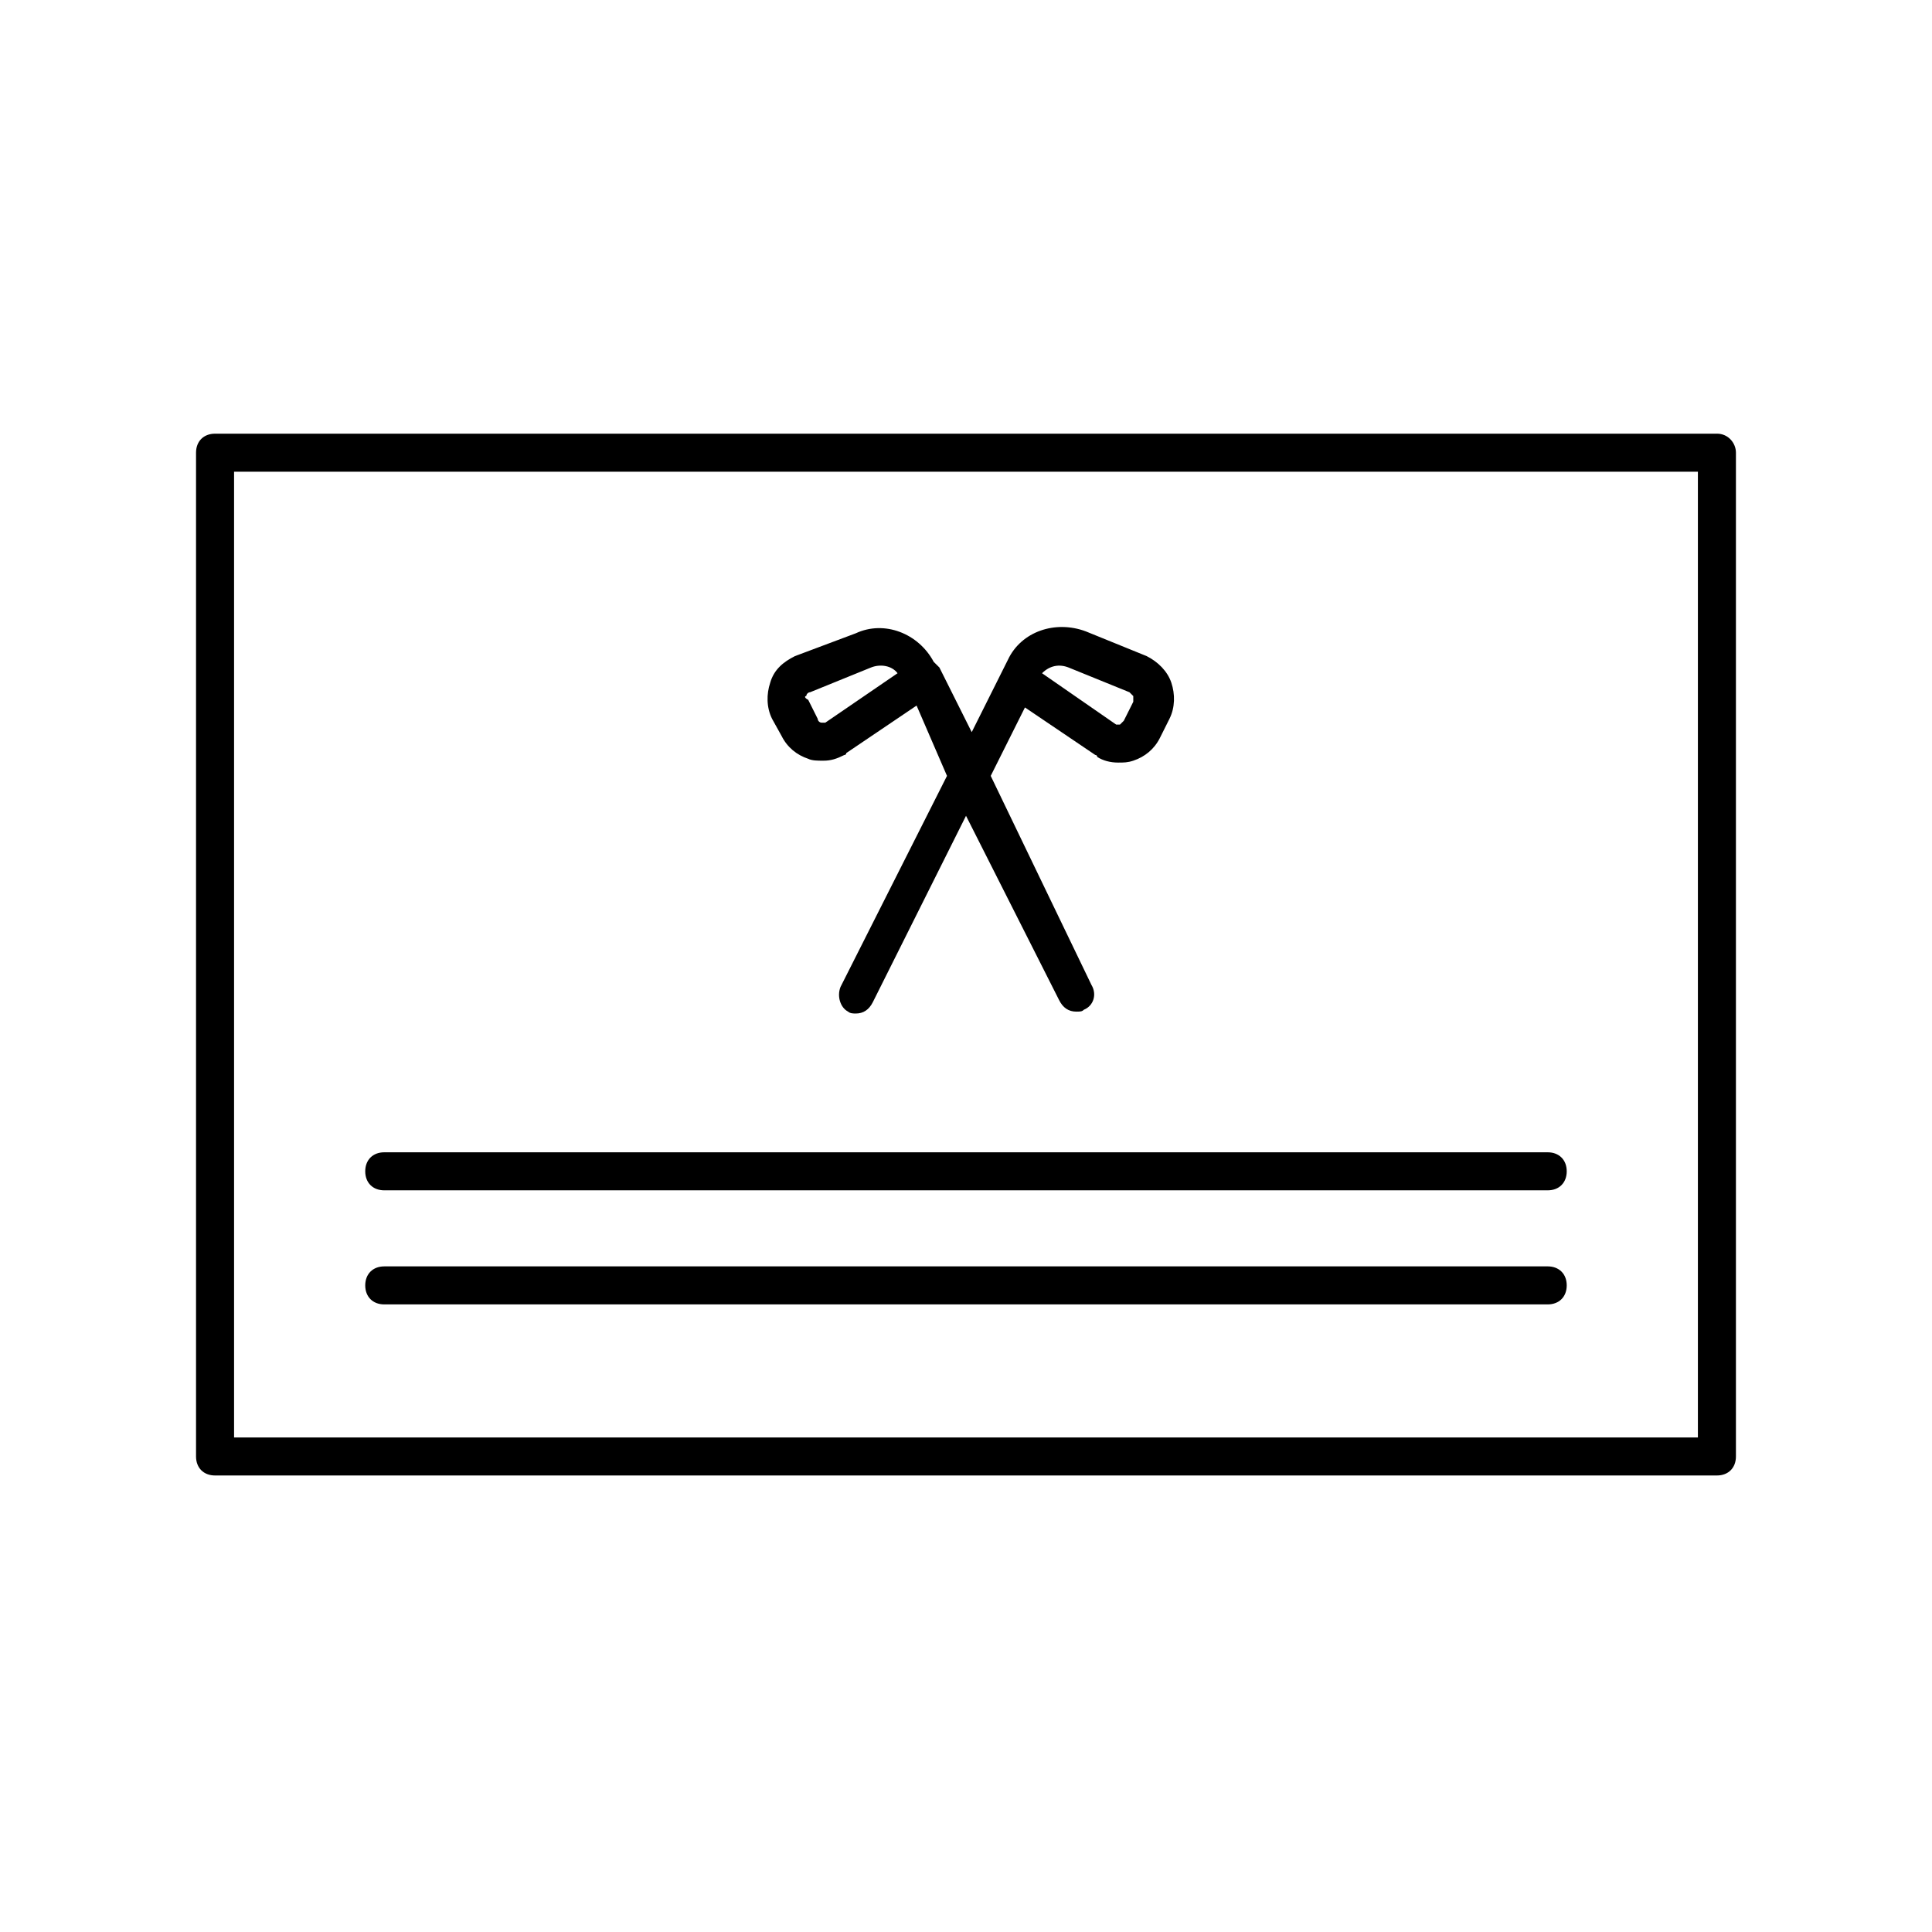
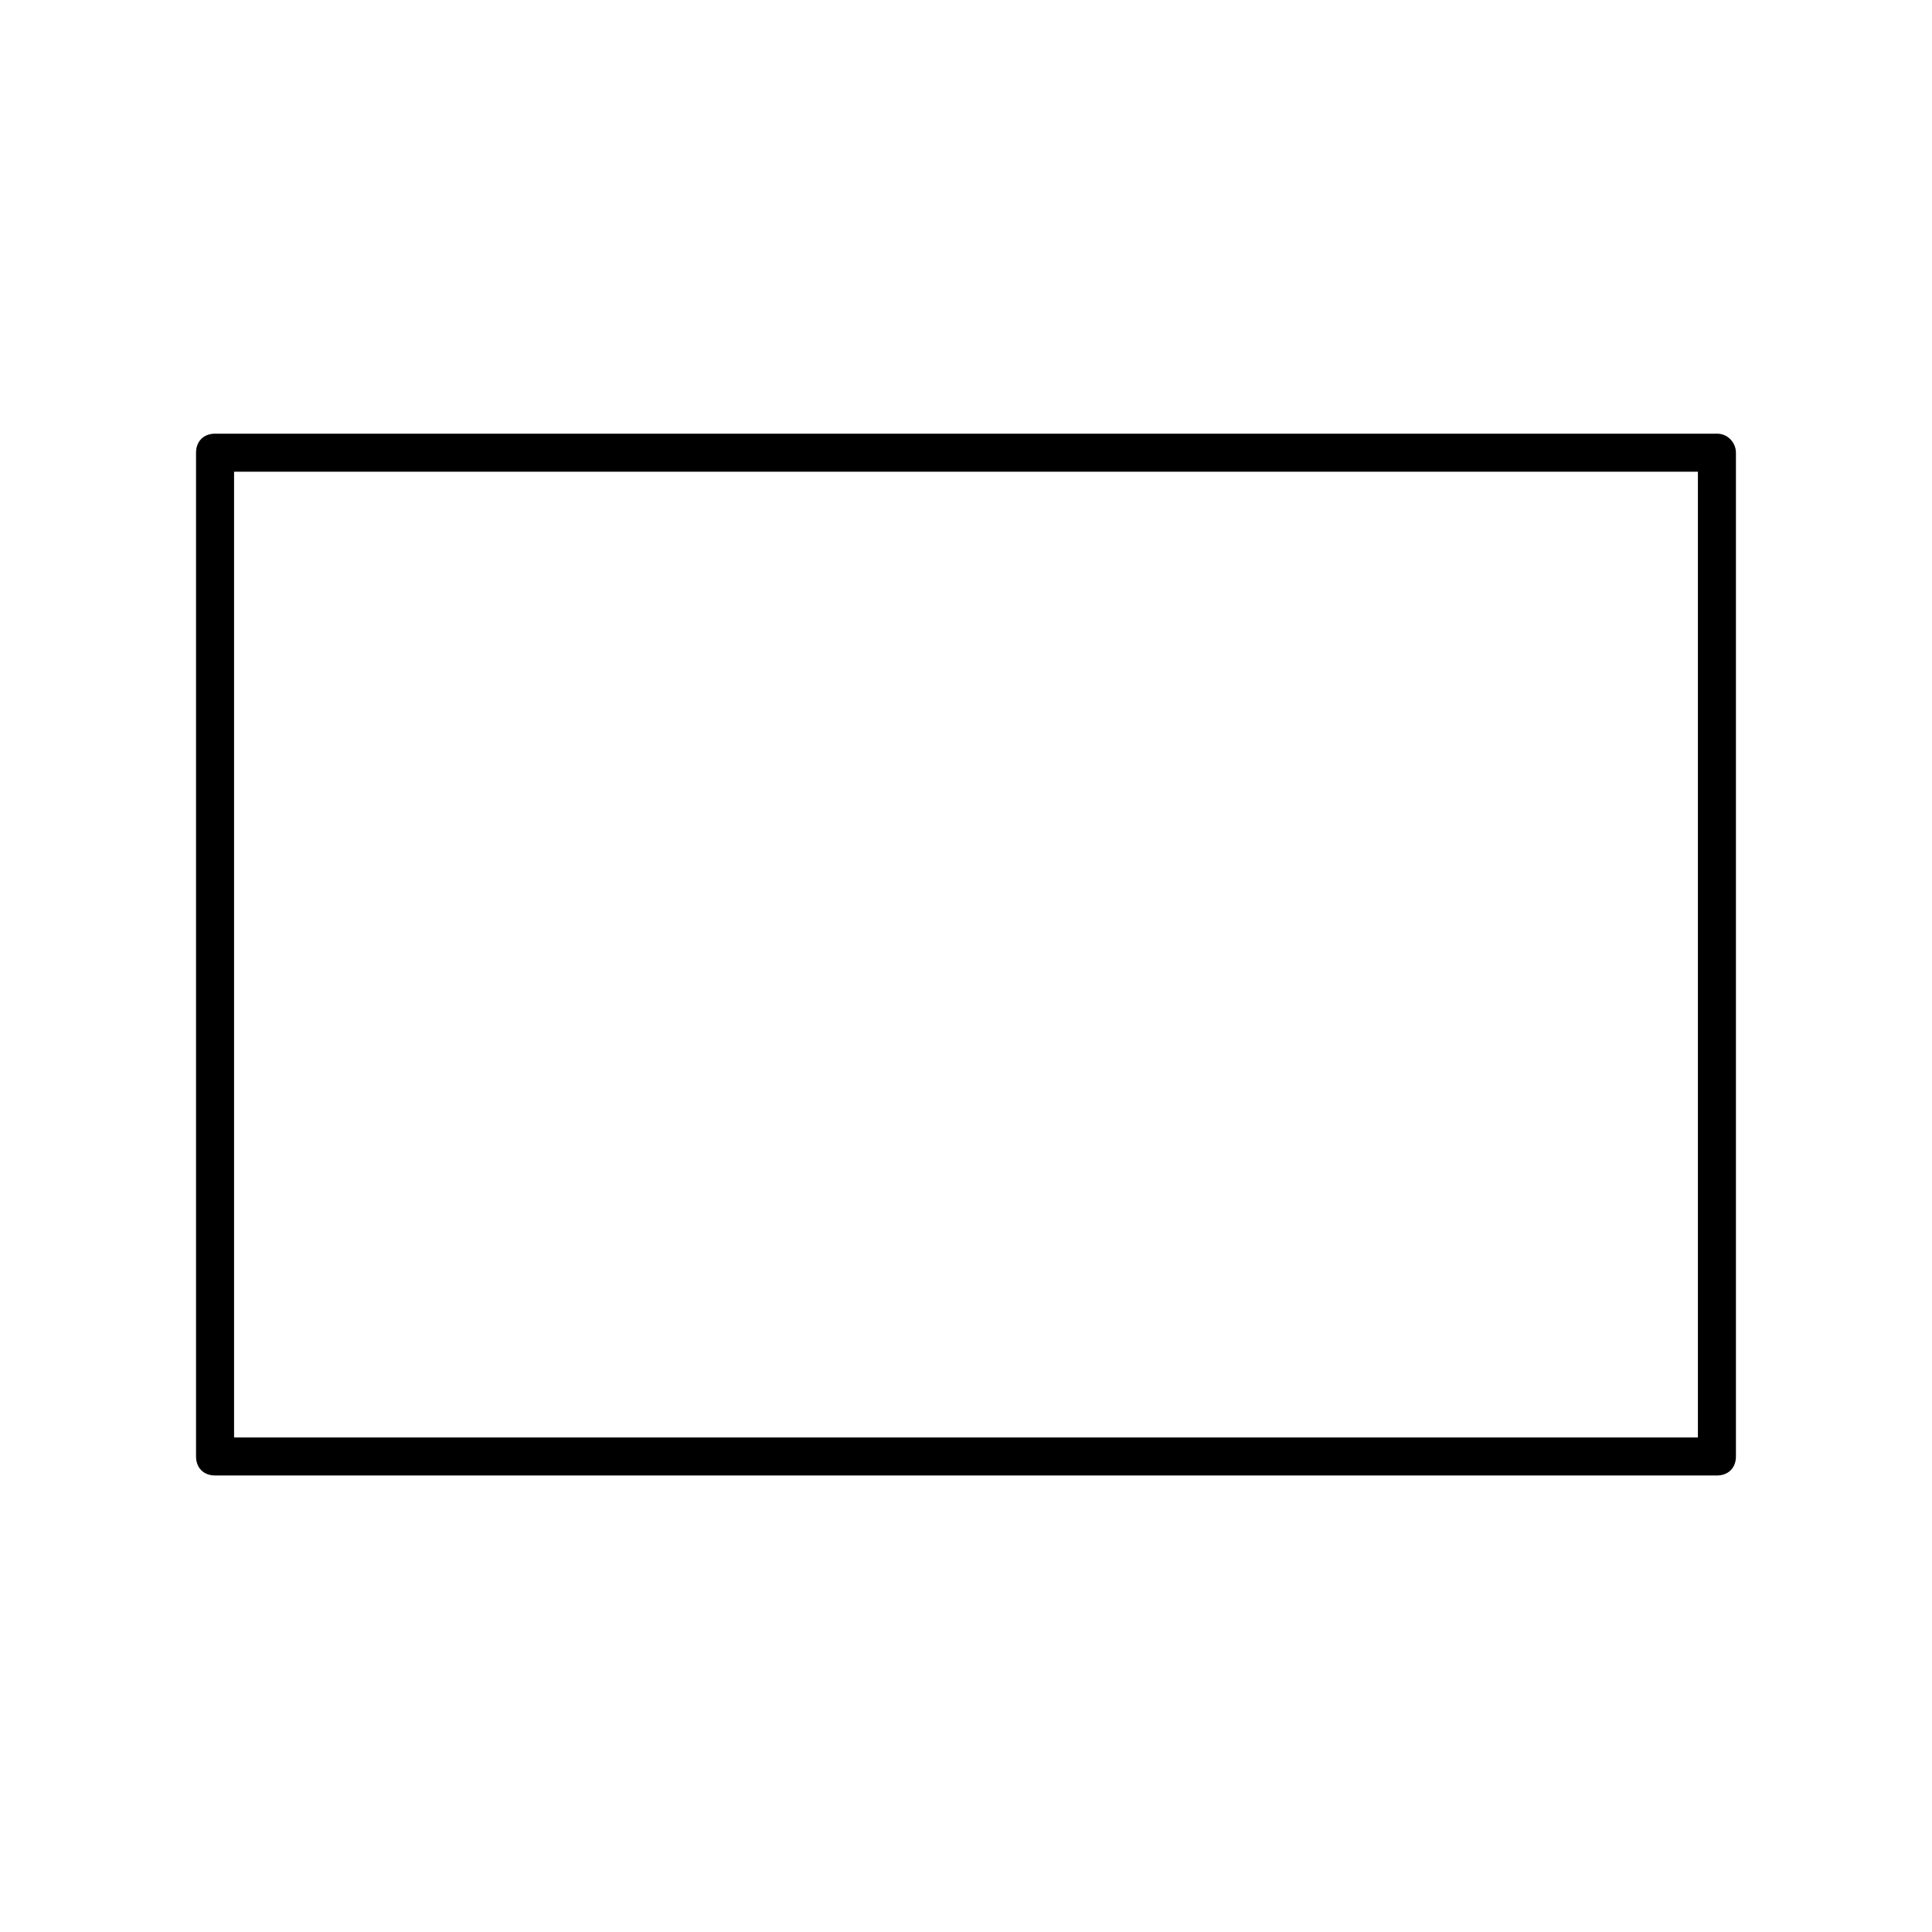
<svg xmlns="http://www.w3.org/2000/svg" fill="#000000" width="800px" height="800px" version="1.1" viewBox="144 144 512 512">
  <g>
    <path d="m599 258.93h-398.01c-3.023 0-5.039 2.016-5.039 5.039v266.01c0 3.023 2.016 5.039 5.039 5.039h398.01c3.023 0 5.039-2.016 5.039-5.039v-266.02c0-2.519-2.016-5.035-5.039-5.035zm-5.039 266.01h-387.93v-255.93h387.93z" />
-     <path d="m245.83 489.68h308.33c3.023 0 5.039-2.016 5.039-5.039 0-3.023-2.016-5.039-5.039-5.039l-308.33 0.004c-3.023 0-5.039 2.016-5.039 5.039 0 3.019 2.016 5.035 5.039 5.035z" />
-     <path d="m245.83 459.45h308.33c3.023 0 5.039-2.016 5.039-5.039 0-3.023-2.016-5.039-5.039-5.039h-308.33c-3.023 0-5.039 2.016-5.039 5.039 0 3.023 2.016 5.039 5.039 5.039z" />
-     <path d="m351.13 339.04c1.512 3.023 4.031 5.039 7.055 6.047 1.008 0.504 2.519 0.504 4.031 0.504 2.016 0 3.527-0.504 5.543-1.512 0 0 0.504 0 0.504-0.504l18.641-12.594 8.059 18.637-28.215 55.922c-1.008 2.519 0 5.543 2.016 6.551 0.504 0.504 1.512 0.504 2.016 0.504 2.016 0 3.527-1.008 4.535-3.023l24.688-49.375 24.688 48.871c1.008 2.016 2.519 3.023 4.535 3.023 1.008 0 1.512 0 2.016-0.504 2.519-1.008 3.527-4.031 2.016-6.551l-26.707-55.418 9.07-18.137 18.641 12.594s0.504 0 0.504 0.504c1.512 1.008 3.527 1.512 5.543 1.512 1.512 0 2.519 0 4.031-0.504 3.023-1.008 5.543-3.023 7.055-6.047l2.519-5.039c1.512-3.023 1.512-6.551 0.504-9.574-1.008-3.023-3.527-5.543-6.551-7.055l-16.121-6.551c-8.062-3.023-17.129 0-20.656 7.559l-1.008 2.016-8.566 17.129-8.566-17.129-1.512-1.504c-4.031-7.559-13.098-11.082-20.656-7.559l-16.121 6.047c-3.023 1.512-5.543 3.527-6.551 7.055-1.008 3.023-1.008 6.551 0.504 9.574zm76.074-18.137 16.121 6.551c0.504 0.504 1.008 1.008 1.008 1.008v1.512l-2.519 5.039-1.008 1.008h-1.008l-19.645-13.609c2.016-2.012 4.531-2.516 7.051-1.508zm-69.523 7.555c0-0.504 0.504-1.008 1.008-1.008l16.121-6.551c2.519-1.008 5.543-0.504 7.055 1.512l-19.145 13.098h-1.008c-0.504 0-1.008-0.504-1.008-1.008l-2.519-5.039c-1.008-0.5-1.008-1.004-0.504-1.004z" />
  </g>
</svg>